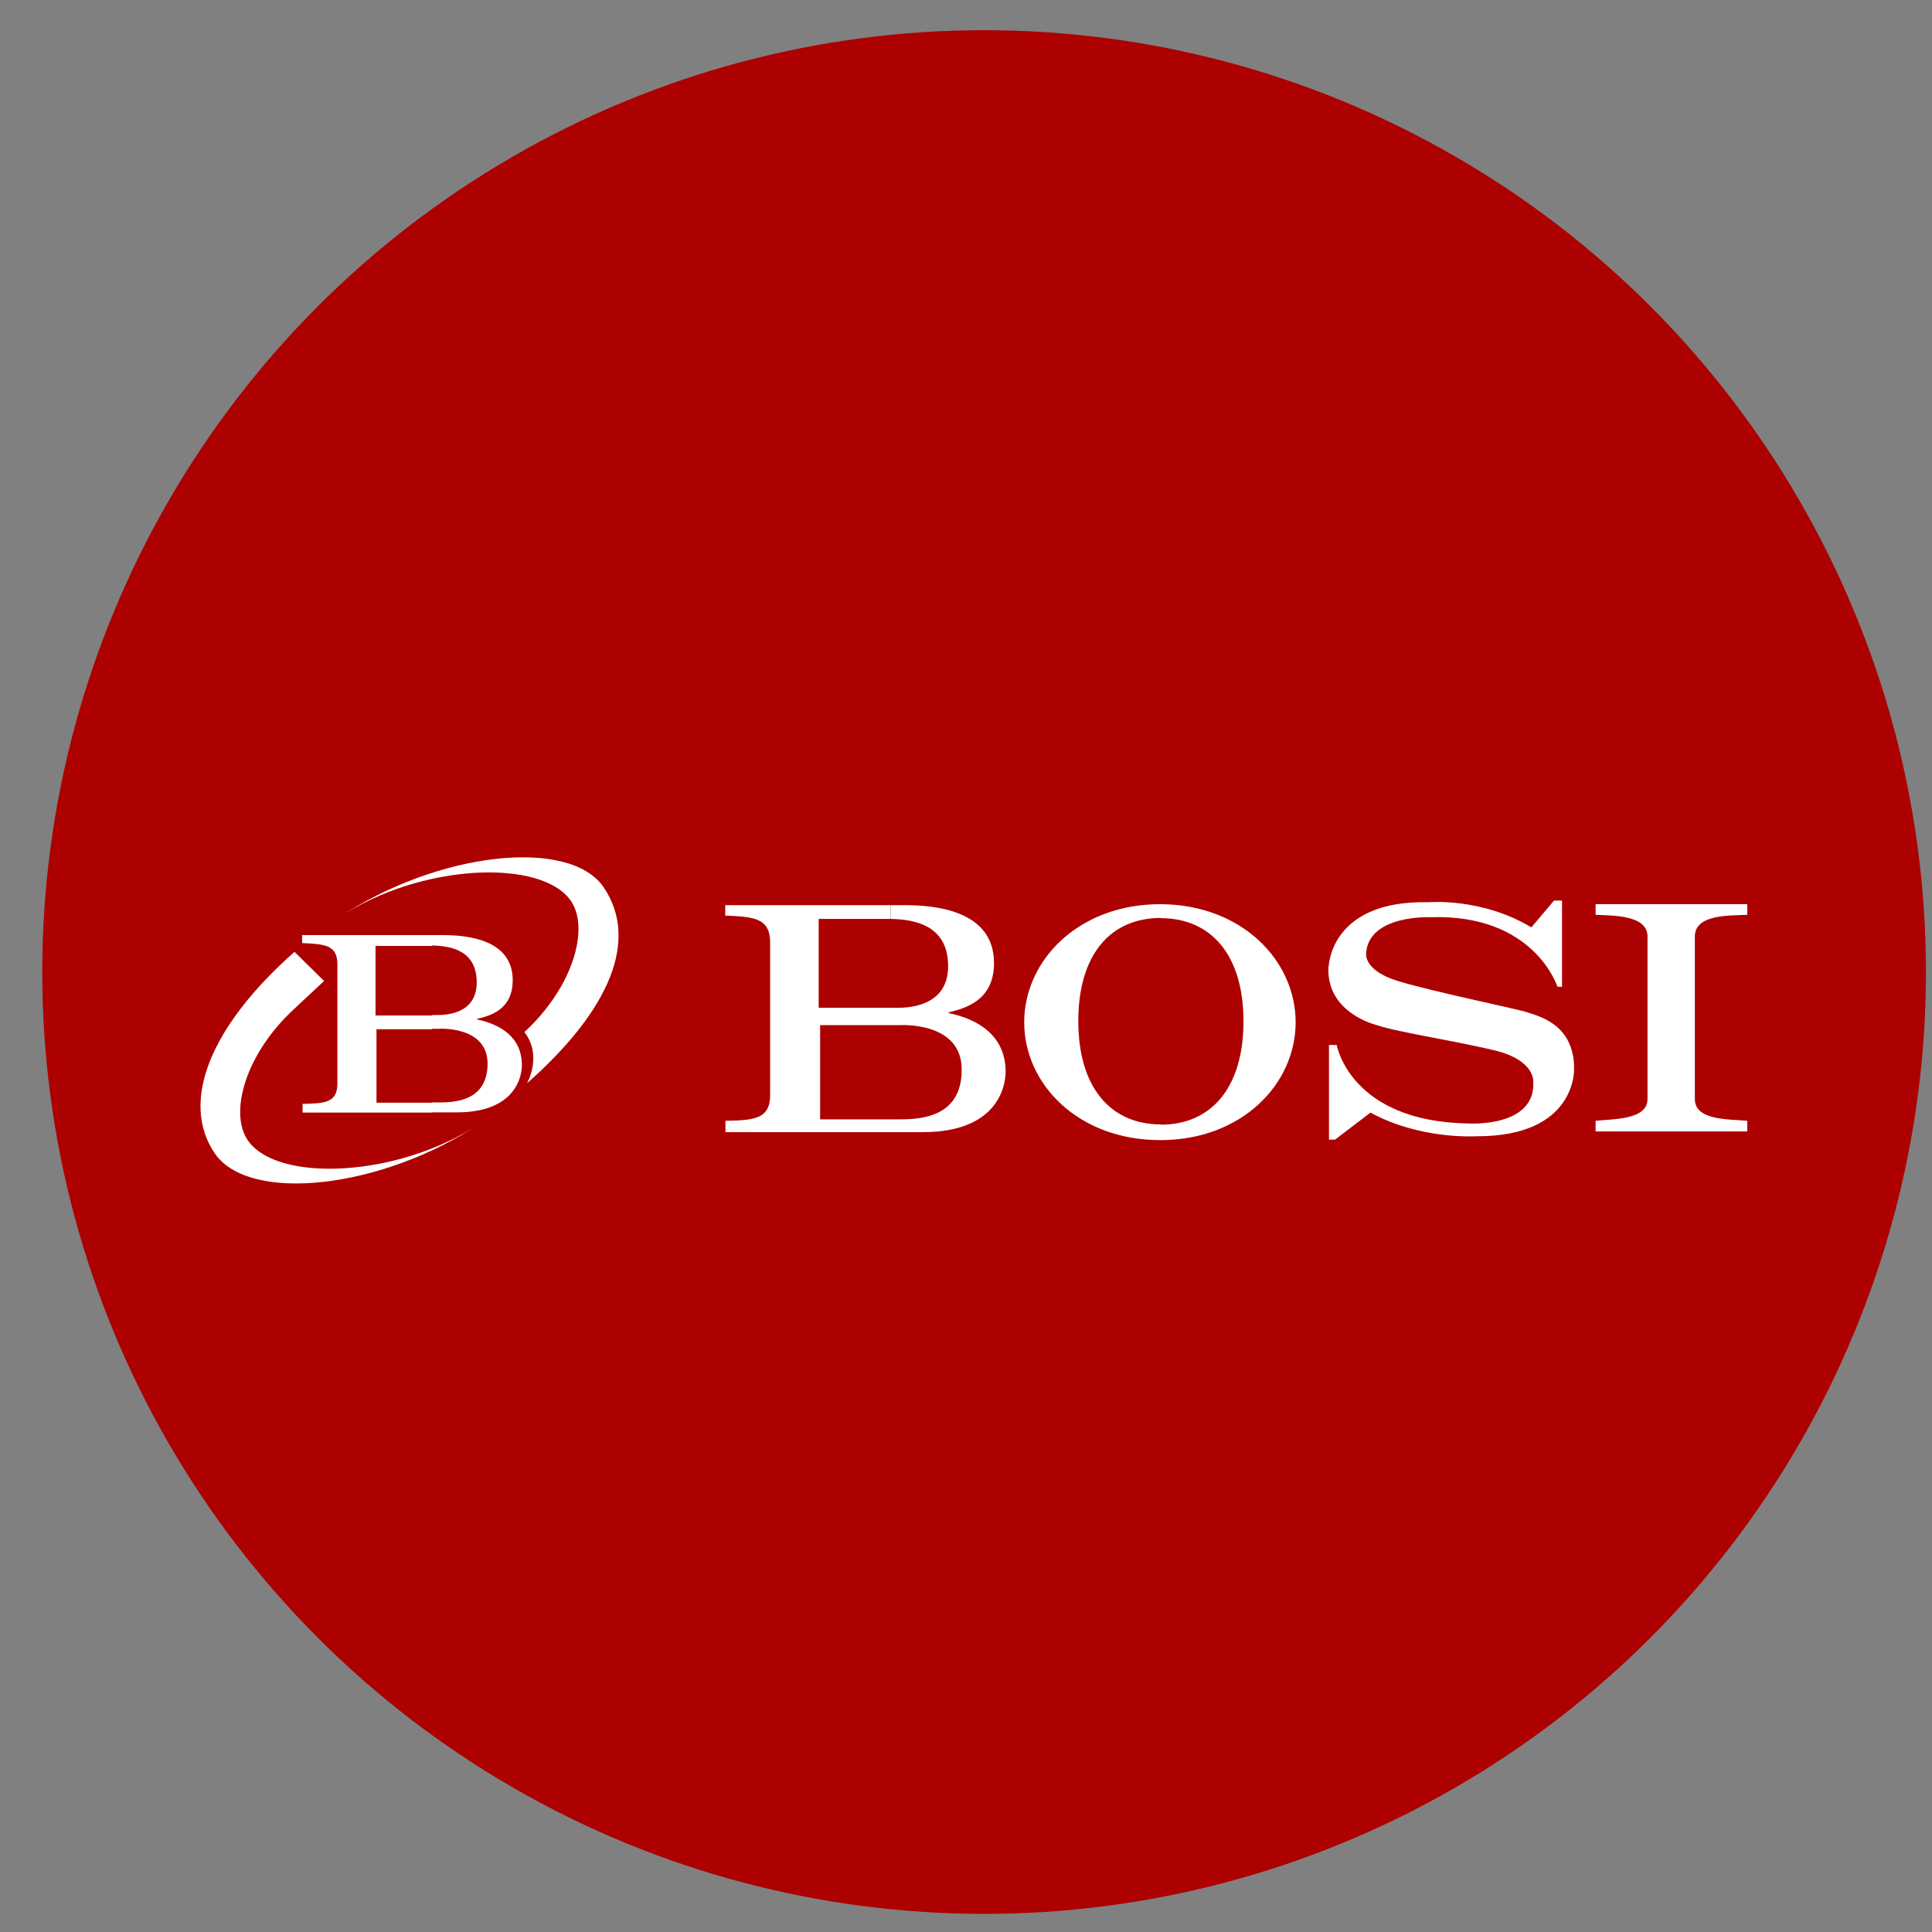
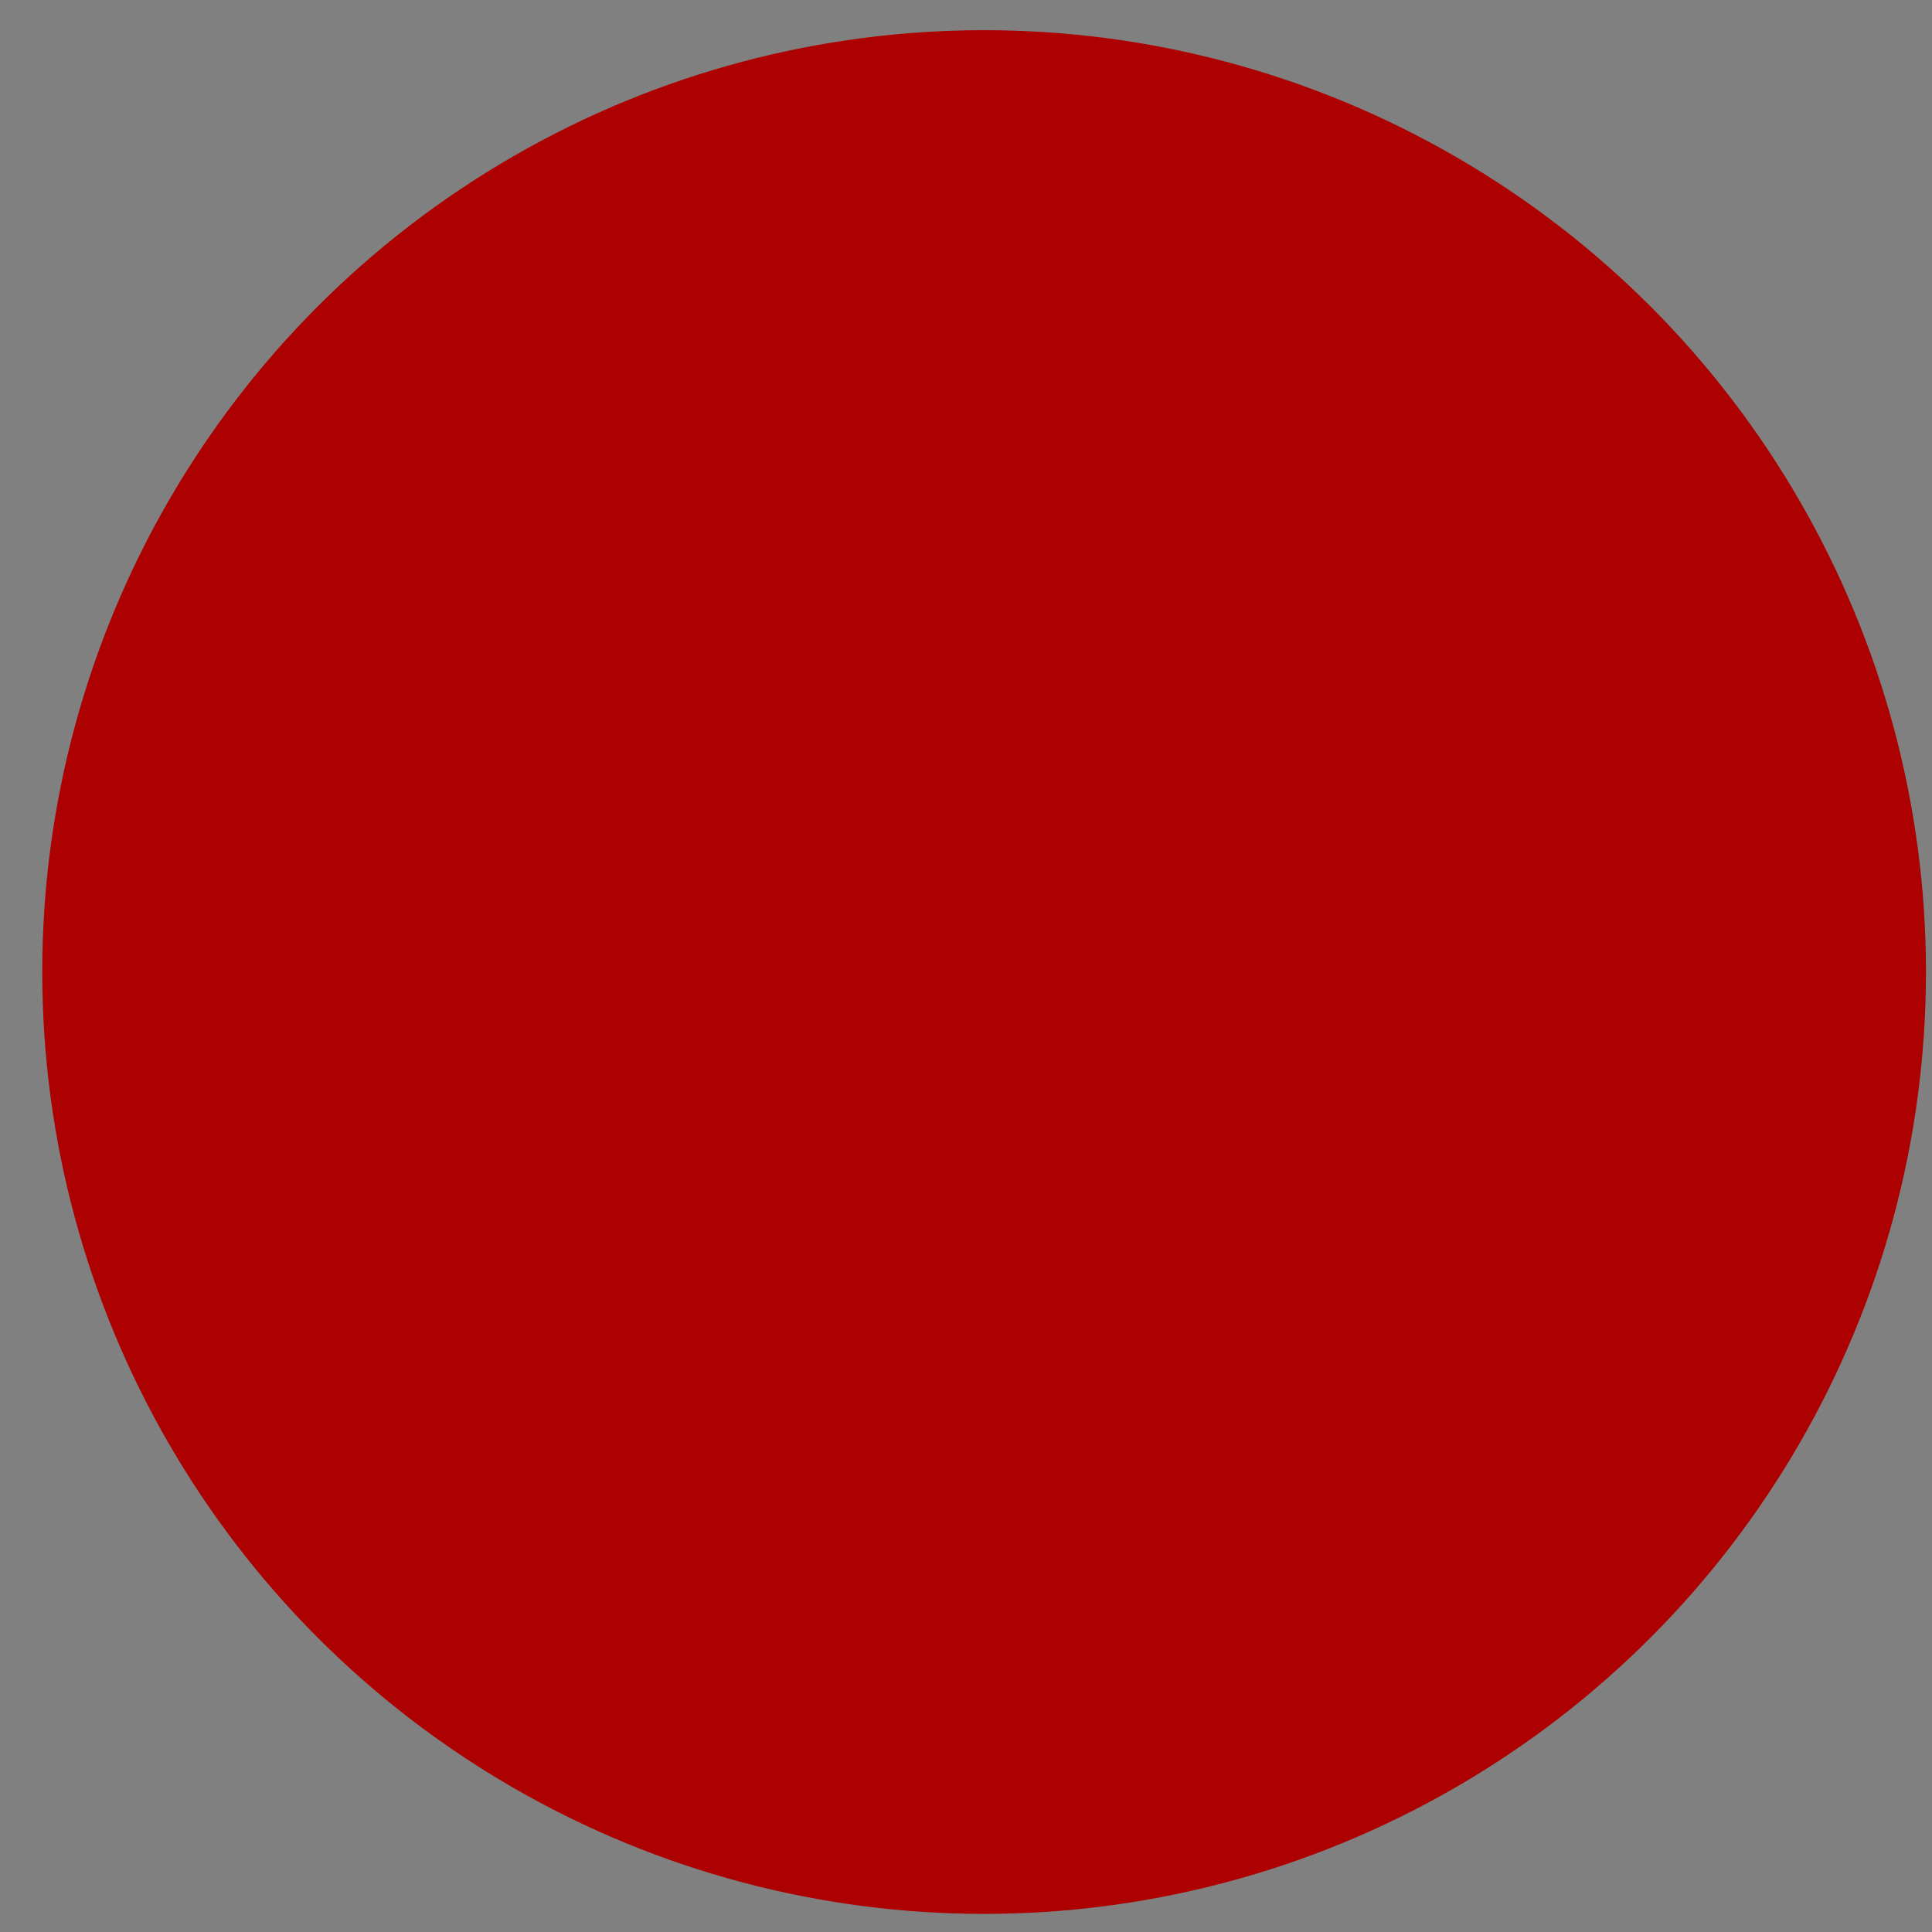
<svg xmlns="http://www.w3.org/2000/svg" id="Capa_1" data-name="Capa 1" viewBox="0 0 80 80">
  <rect x="0" y="0" width="80" height="80" fill="#808080" stroke="none" />
  <defs>
    <style>
      .cls-1 {
        fill: #ad0000;
      }

      .cls-2 {
        fill: #fff;
        fill-rule: evenodd;
      }
    </style>
  </defs>
  <circle class="cls-1" cx="40.75" cy="40.25" r="39" />
  <g>
-     <circle class="cls-1" cx="40.75" cy="40.25" r="34.5" />
-     <path class="cls-2" d="m17.89,38.72h.43c.97,0,2.91.15,2.91,1.87,0,1.24-.97,1.48-1.48,1.6v.02c.97.21,1.86.73,1.86,1.9,0,.42-.23,1.95-2.69,1.95h-1.03v-.41h.3c.73,0,1.98-.1,2-1.59.01-1.6-2.03-1.46-2.03-1.46h-.27v-.57h.22c.31,0,1.63-.02,1.63-1.35s-1.07-1.51-1.85-1.53v-.45Zm-5.36,0h5.36v.45h-2.34v2.88h2.34v.57h-2.3v3.04h2.3v.41h-5.36v-.36c.93-.02,1.44-.05,1.44-.84v-4.94c0-.82-.54-.83-1.46-.88v-.33Zm9.18,4.01c.77.99.11,2.13.11,2.13,3.51-3.1,4.61-5.97,3.19-8.1-1.41-2.12-6.94-1.47-10.97,1.23,3.35-2.24,8.41-2.46,9.61-.67.76,1.13.09,3.56-1.96,5.44l.02-.03Zm-9.51-3.32c-3.51,3.1-4.74,6.21-3.32,8.33,1.42,2.12,6.95,1.48,10.98-1.21-3.36,2.24-8.42,2.46-9.61.67-.76-1.13-.1-3.56,1.95-5.44l1.22-1.14-1.22-1.2Zm42.81.6h0c-.12,1.95,2.01,2.44,2.01,2.44.78.28,3.48.69,5.01,1.08,1.52.41,1.46,1.25,1.46,1.25.11,1.93-2.7,1.74-2.7,1.74-4.89-.08-5.44-3.25-5.44-3.25h-.32v3.92h.25l1.47-1.12c2.06,1.13,4.37.98,4.37.98,4.2.02,4.06-2.81,4.06-2.81,0-1.86-1.52-2.17-1.9-2.31-.37-.14-3.94-.86-5.4-1.31-1.47-.45-1.31-1.18-1.31-1.18.14-1.57,2.65-1.46,2.65-1.46,4.32-.15,5.27,2.88,5.27,2.88h.19v-3.57h-.33s-.94,1.11-.94,1.11c-2.06-1.24-4.25-1.04-4.25-1.04-4.07-.1-4.14,2.65-4.14,2.65m-6.95,7.2c3.35-.01,5.58-2.32,5.58-4.88s-2.23-4.87-5.58-4.89v.58c2.09,0,3.42,1.54,3.42,4.27s-1.32,4.28-3.42,4.28v.65Zm-.03-9.77c-3.37,0-5.63,2.32-5.63,4.89s2.25,4.88,5.63,4.88h.03v-.65c-2.09,0-3.42-1.54-3.42-4.28s1.32-4.27,3.42-4.27v-.58h-.03Zm-11.15.04h.56c1.24,0,3.71.2,3.71,2.4,0,1.58-1.24,1.88-1.88,2.04v.03c1.23.25,2.36.94,2.36,2.43,0,.54-.28,2.5-3.43,2.5h-1.32v-.53h.38c.93,0,2.54-.13,2.55-2.03.03-2.05-2.58-1.87-2.58-1.87h-.35v-.72h.28c.39,0,2.09-.03,2.09-1.72s-1.37-1.94-2.38-1.96v-.57Zm-6.85,0h6.85v.57h-2.99v3.68h2.99v.72h-2.93v3.9h2.93v.53h-6.85v-.47c1.18-.02,1.85-.07,1.85-1.07v-6.3c0-1.05-.69-1.07-1.86-1.13v-.42Zm42.31,9.37v-.44c-.77-.07-2.17-.01-2.17-.9v-6.73c0-.95,1.51-.86,2.17-.9v-.44h-6.28v.44c.65.04,2.15-.02,2.15.9v6.73c0,.86-1.39.82-2.15.9v.44h6.28Z" />
-   </g>
+     </g>
</svg>